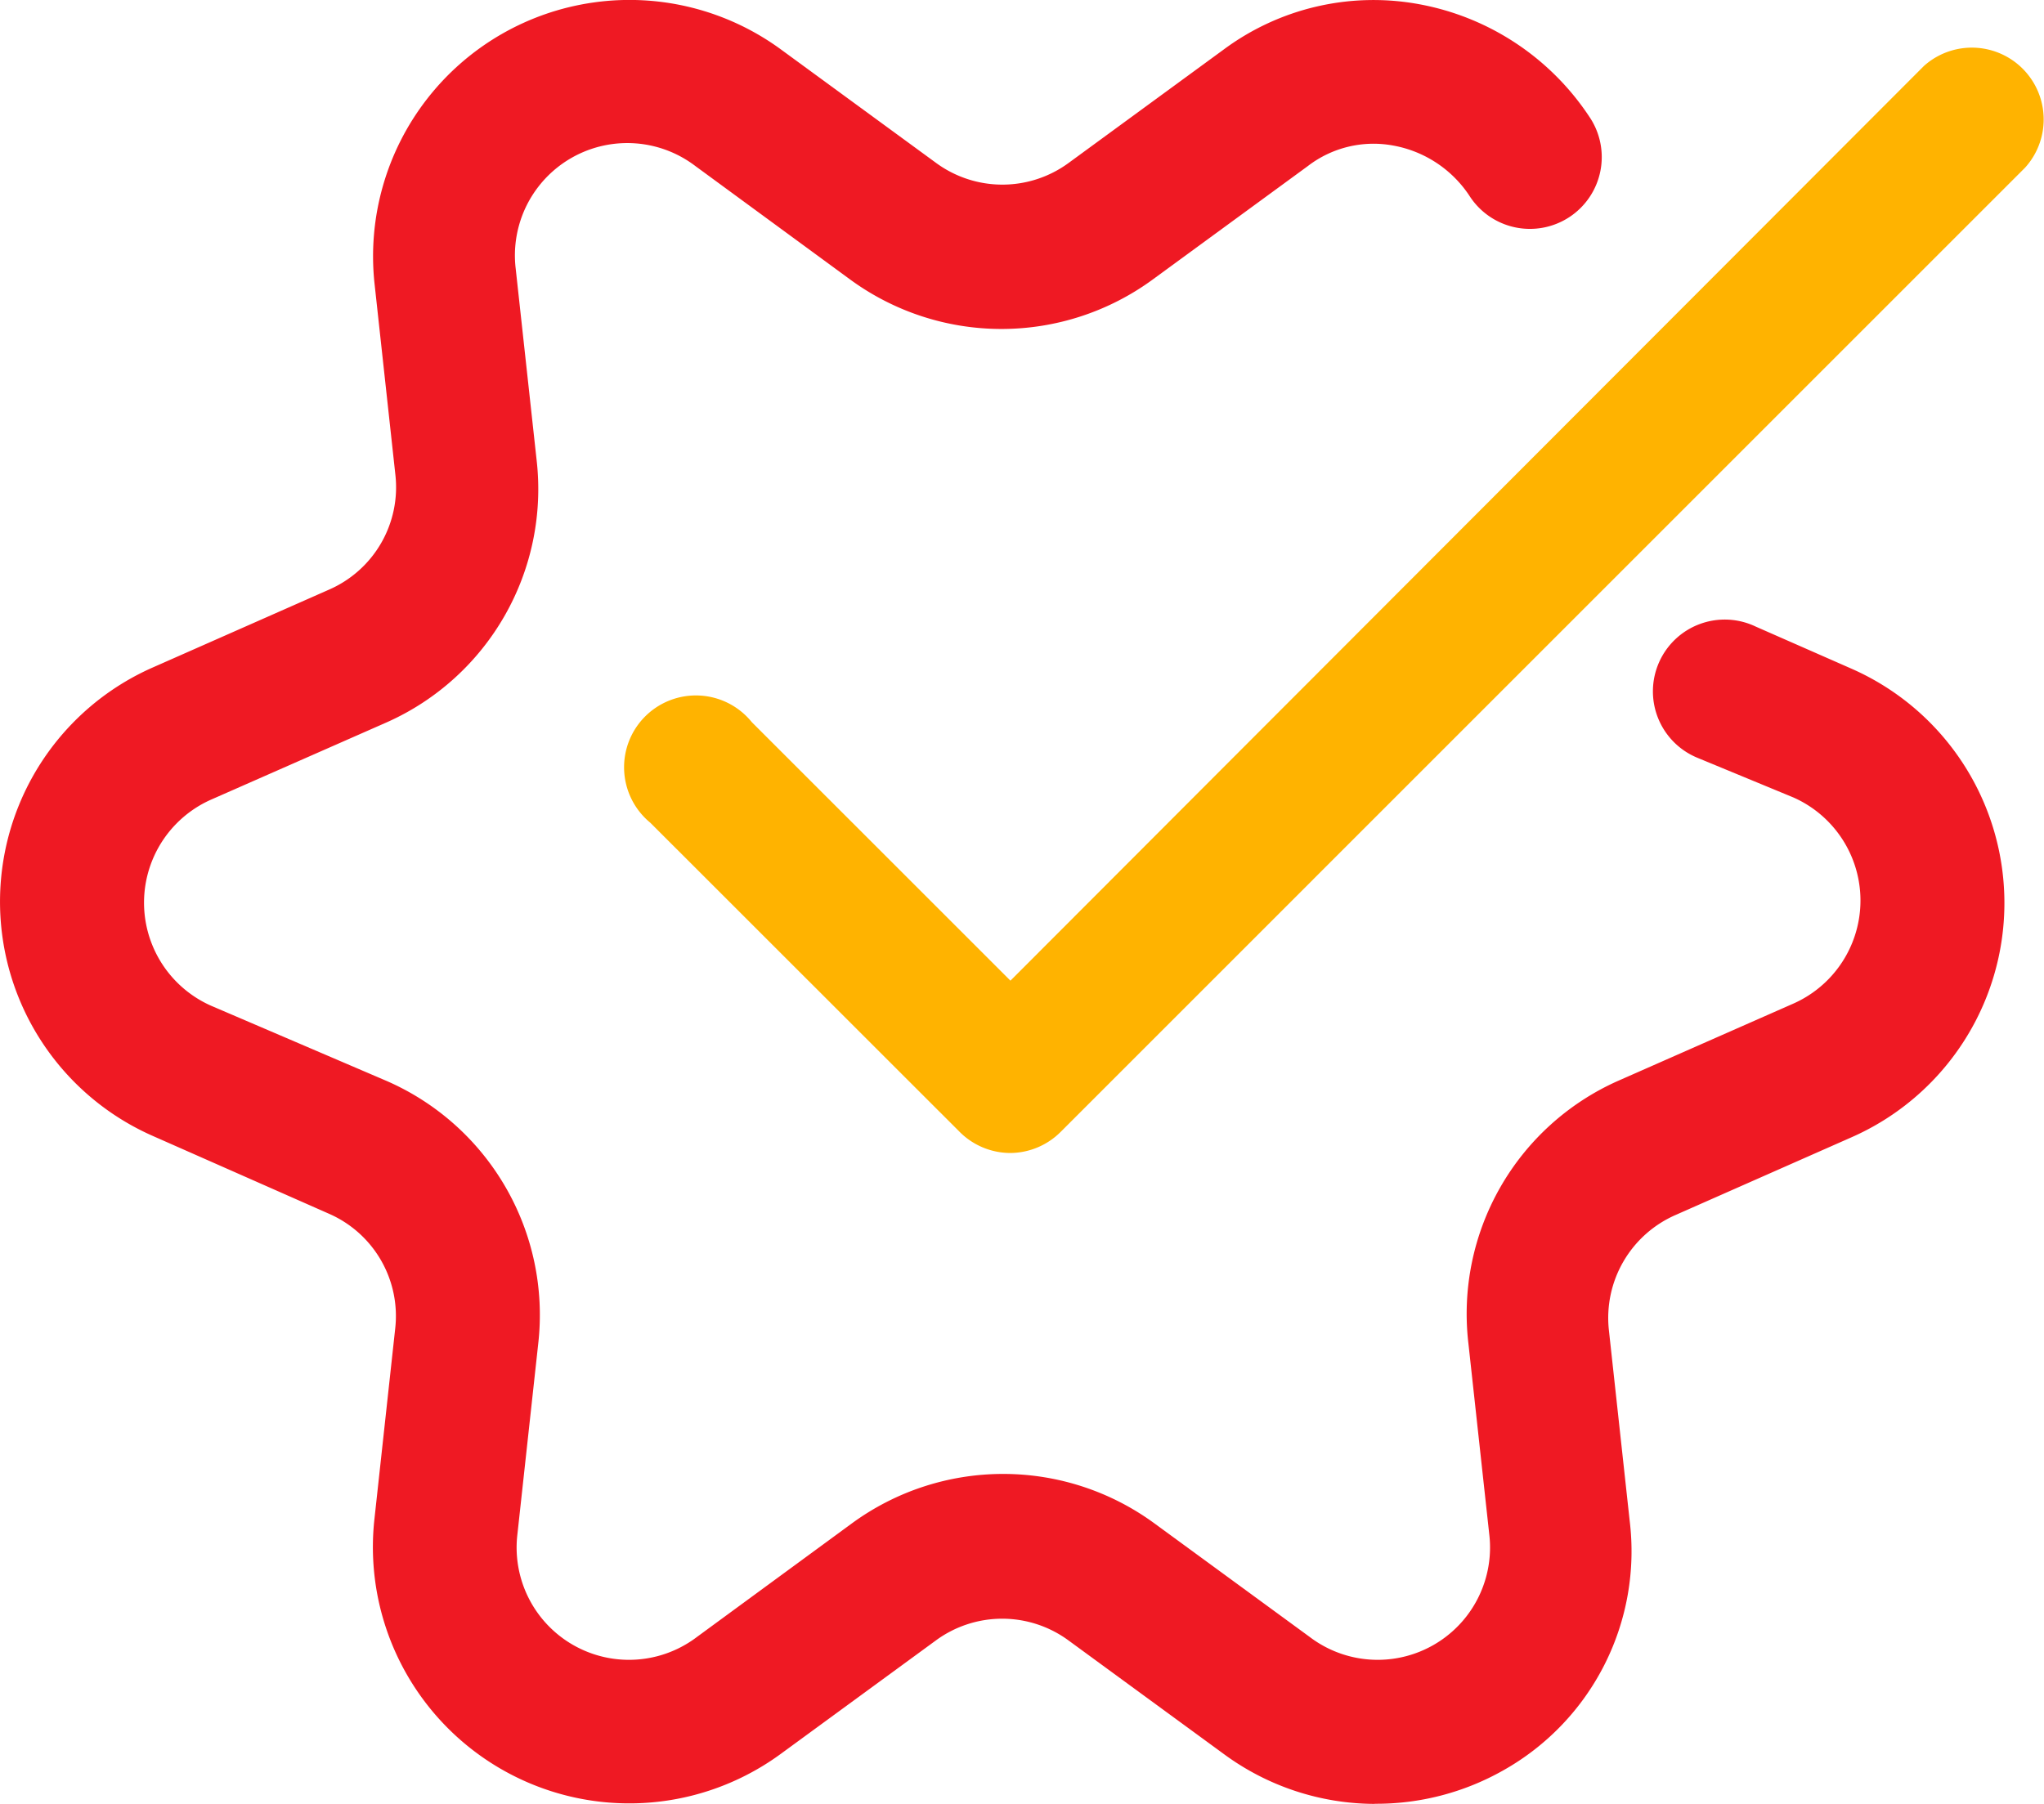
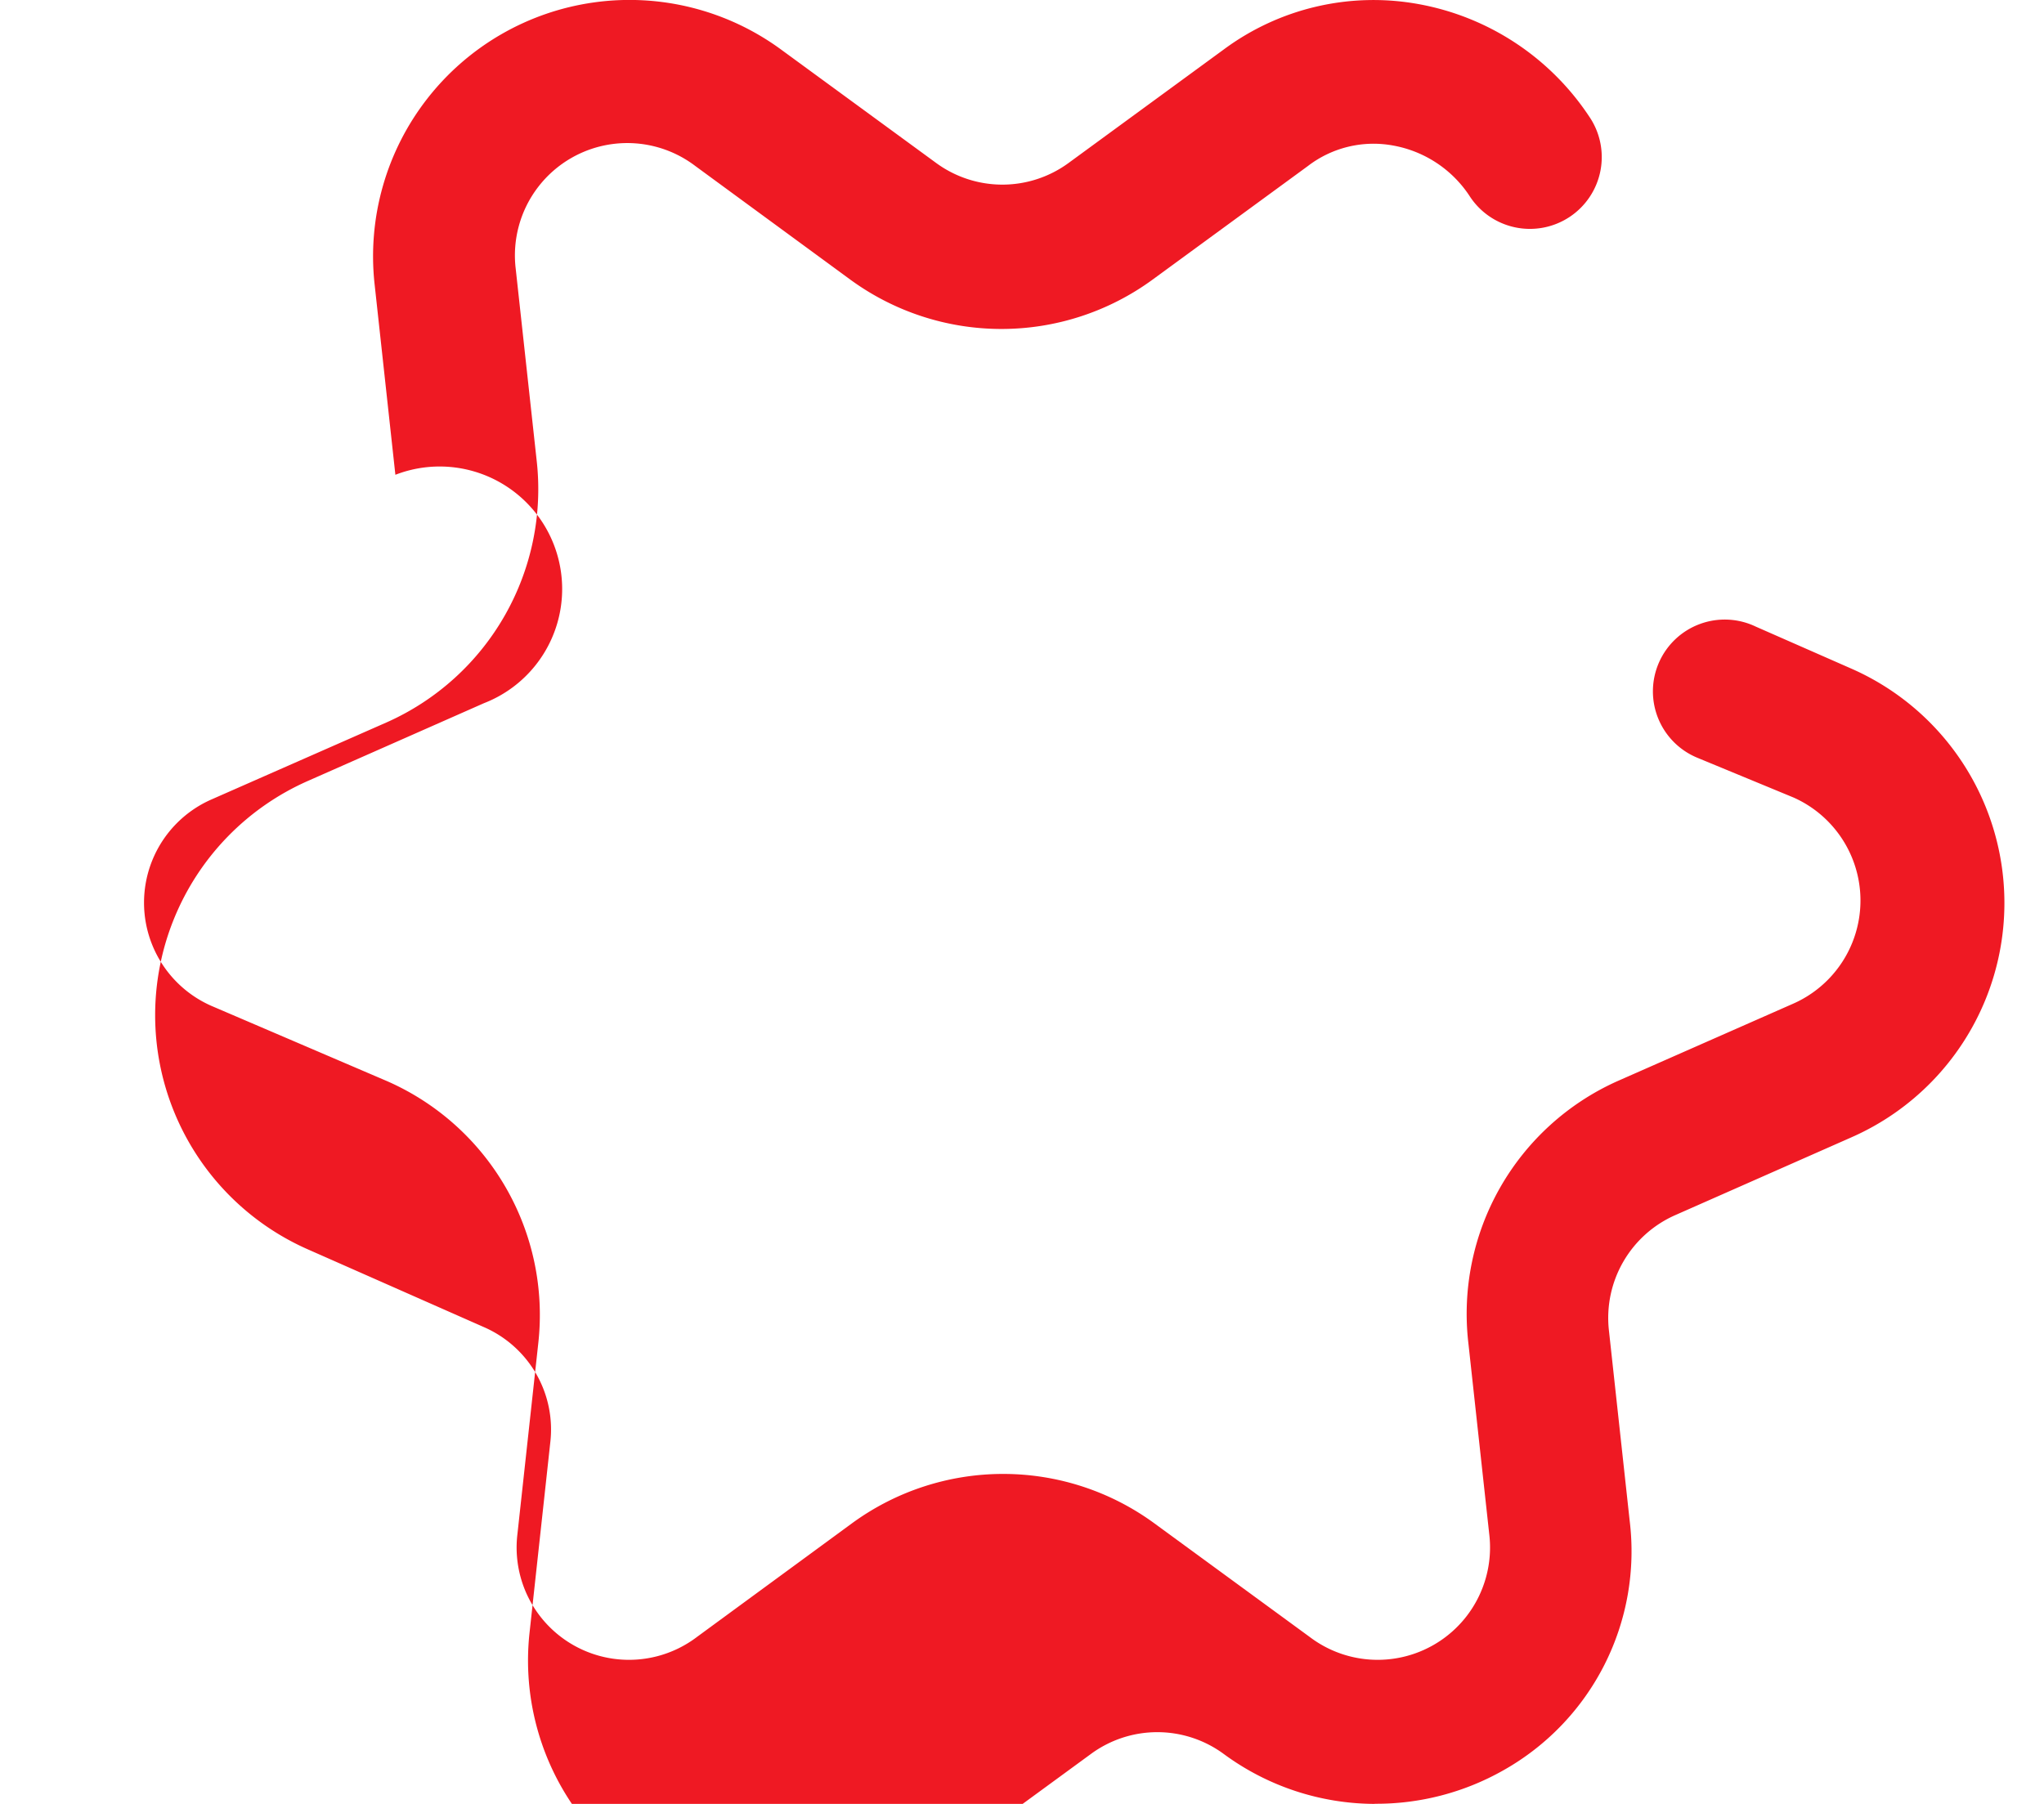
<svg xmlns="http://www.w3.org/2000/svg" width="94.59" height="83.5" viewBox="0 0 94.59 83.5">
  <g id="success-achievement-award-medal-winner-svgrepo-com" transform="translate(-3.503 -6.886)">
-     <path id="Path_27" data-name="Path 27" d="M67.115,90.385a11.833,11.833,0,0,1-6.98-2.31l-7.179-5.252a5.185,5.185,0,0,0-6.149,0l-7.179,5.252a11.866,11.866,0,0,1-18.8-10.852l.964-8.841a5.168,5.168,0,0,0-3.074-5.318l-8.127-3.59a11.849,11.849,0,0,1,0-21.7l8.127-3.59A5.168,5.168,0,0,0,21.8,28.863l-.964-8.841a11.866,11.866,0,0,1,18.8-10.852l7.179,5.252a5.185,5.185,0,0,0,6.149,0l7.179-5.252a11.633,11.633,0,0,1,9.007-2.094,12.049,12.049,0,0,1,7.894,5.2,3.324,3.324,0,1,1-5.551,3.656,5.368,5.368,0,0,0-3.523-2.31,4.986,4.986,0,0,0-3.939.947l-7.179,5.252a11.849,11.849,0,0,1-14.01,0l-7.163-5.252a5.2,5.2,0,0,0-8.309,4.77l.964,8.825a11.816,11.816,0,0,1-6.913,12.148L13.27,43.9a5.218,5.218,0,0,0,0,9.539l8.143,3.49a11.816,11.816,0,0,1,7,12.132l-.964,8.825a5.2,5.2,0,0,0,8.309,4.77l7.163-5.252a11.849,11.849,0,0,1,14.01,0l7.179,5.252a5.2,5.2,0,0,0,8.309-4.77l-.964-8.825a11.8,11.8,0,0,1,6.9-12.132l8.143-3.59a5.218,5.218,0,0,0,0-9.539l-4.421-1.828a3.324,3.324,0,1,1,2.676-6.082l4.421,1.944a11.849,11.849,0,0,1,0,21.7l-8.127,3.59a5.2,5.2,0,0,0-3.091,5.318l.964,8.841a11.633,11.633,0,0,1-5.85,11.55,11.916,11.916,0,0,1-5.95,1.546Z" transform="translate(0 0)" fill="#ef1923" />
-     <path id="Path_28" data-name="Path 28" d="M38.756,59.383A3.324,3.324,0,0,1,36.4,58.4L22.088,44.094a3.324,3.324,0,1,1,4.7-4.653L38.756,51.406,81.035,9.061a3.324,3.324,0,0,1,4.687,4.7L41.1,58.386A3.324,3.324,0,0,1,38.756,59.383Z" transform="translate(11.507 0.873)" fill="#ffb300" />
+     <path id="Path_27" data-name="Path 27" d="M67.115,90.385a11.833,11.833,0,0,1-6.98-2.31a5.185,5.185,0,0,0-6.149,0l-7.179,5.252a11.866,11.866,0,0,1-18.8-10.852l.964-8.841a5.168,5.168,0,0,0-3.074-5.318l-8.127-3.59a11.849,11.849,0,0,1,0-21.7l8.127-3.59A5.168,5.168,0,0,0,21.8,28.863l-.964-8.841a11.866,11.866,0,0,1,18.8-10.852l7.179,5.252a5.185,5.185,0,0,0,6.149,0l7.179-5.252a11.633,11.633,0,0,1,9.007-2.094,12.049,12.049,0,0,1,7.894,5.2,3.324,3.324,0,1,1-5.551,3.656,5.368,5.368,0,0,0-3.523-2.31,4.986,4.986,0,0,0-3.939.947l-7.179,5.252a11.849,11.849,0,0,1-14.01,0l-7.163-5.252a5.2,5.2,0,0,0-8.309,4.77l.964,8.825a11.816,11.816,0,0,1-6.913,12.148L13.27,43.9a5.218,5.218,0,0,0,0,9.539l8.143,3.49a11.816,11.816,0,0,1,7,12.132l-.964,8.825a5.2,5.2,0,0,0,8.309,4.77l7.163-5.252a11.849,11.849,0,0,1,14.01,0l7.179,5.252a5.2,5.2,0,0,0,8.309-4.77l-.964-8.825a11.8,11.8,0,0,1,6.9-12.132l8.143-3.59a5.218,5.218,0,0,0,0-9.539l-4.421-1.828a3.324,3.324,0,1,1,2.676-6.082l4.421,1.944a11.849,11.849,0,0,1,0,21.7l-8.127,3.59a5.2,5.2,0,0,0-3.091,5.318l.964,8.841a11.633,11.633,0,0,1-5.85,11.55,11.916,11.916,0,0,1-5.95,1.546Z" transform="translate(0 0)" fill="#ef1923" />
  </g>
</svg>